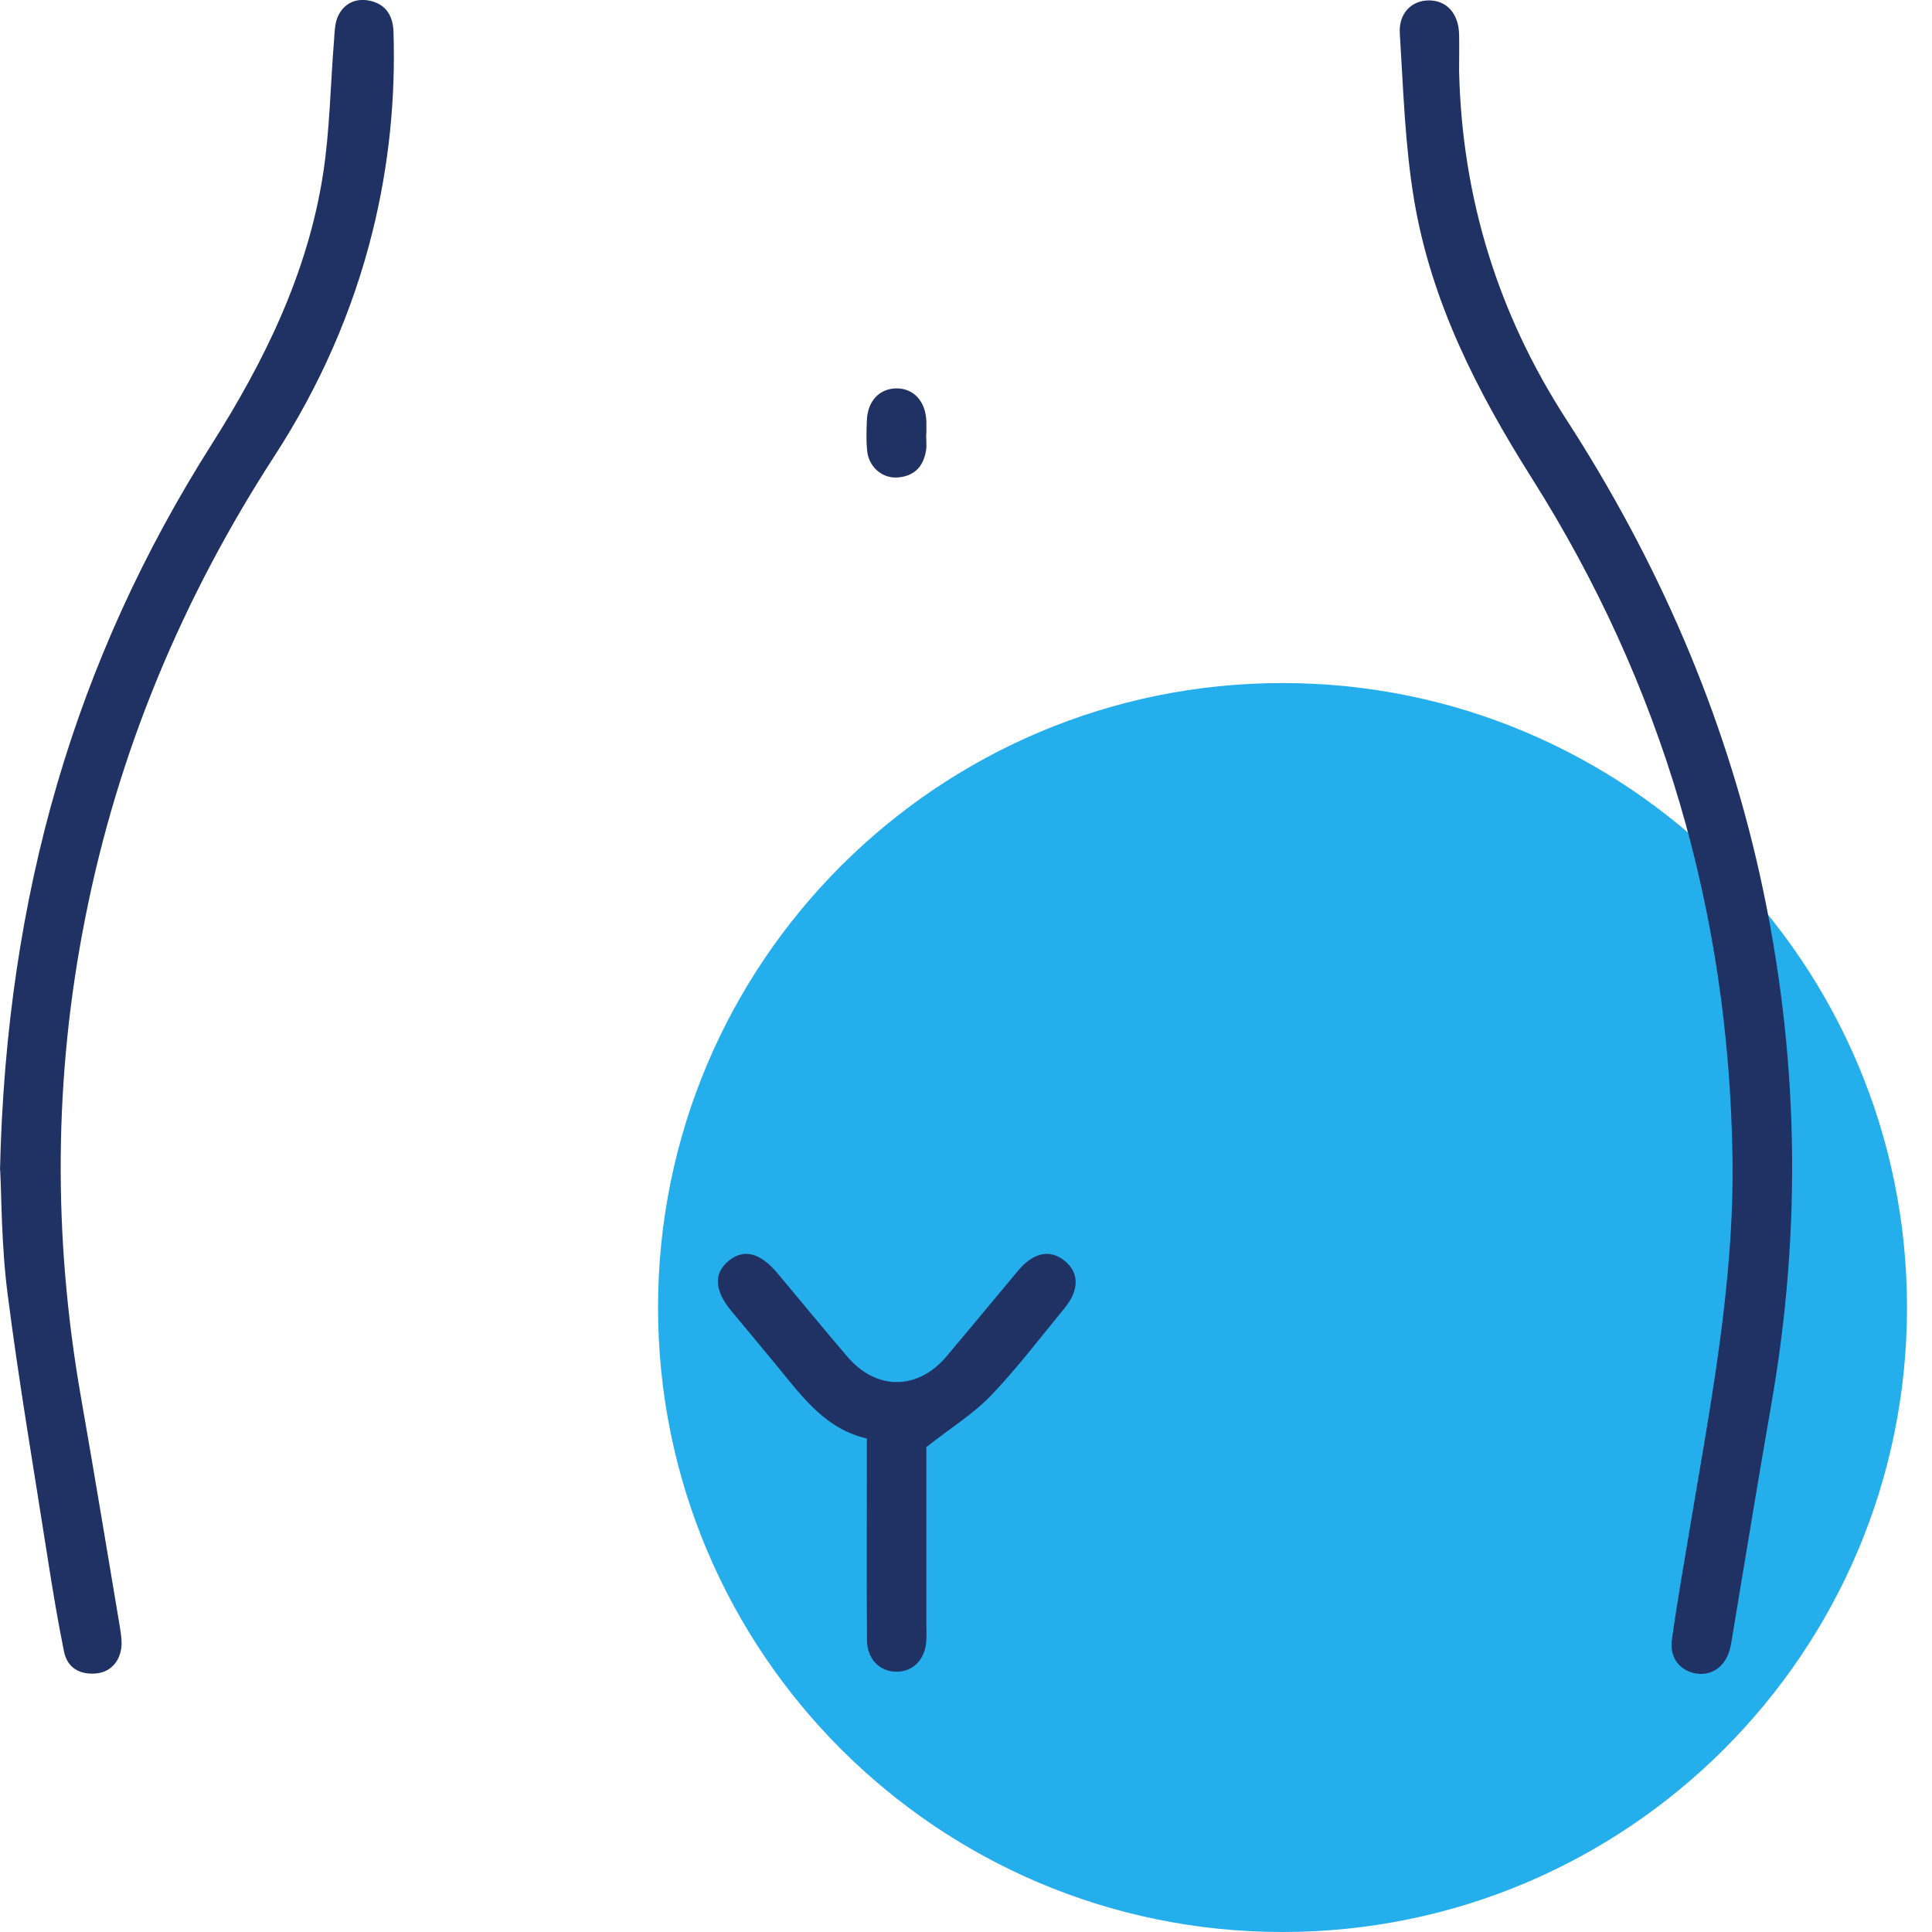
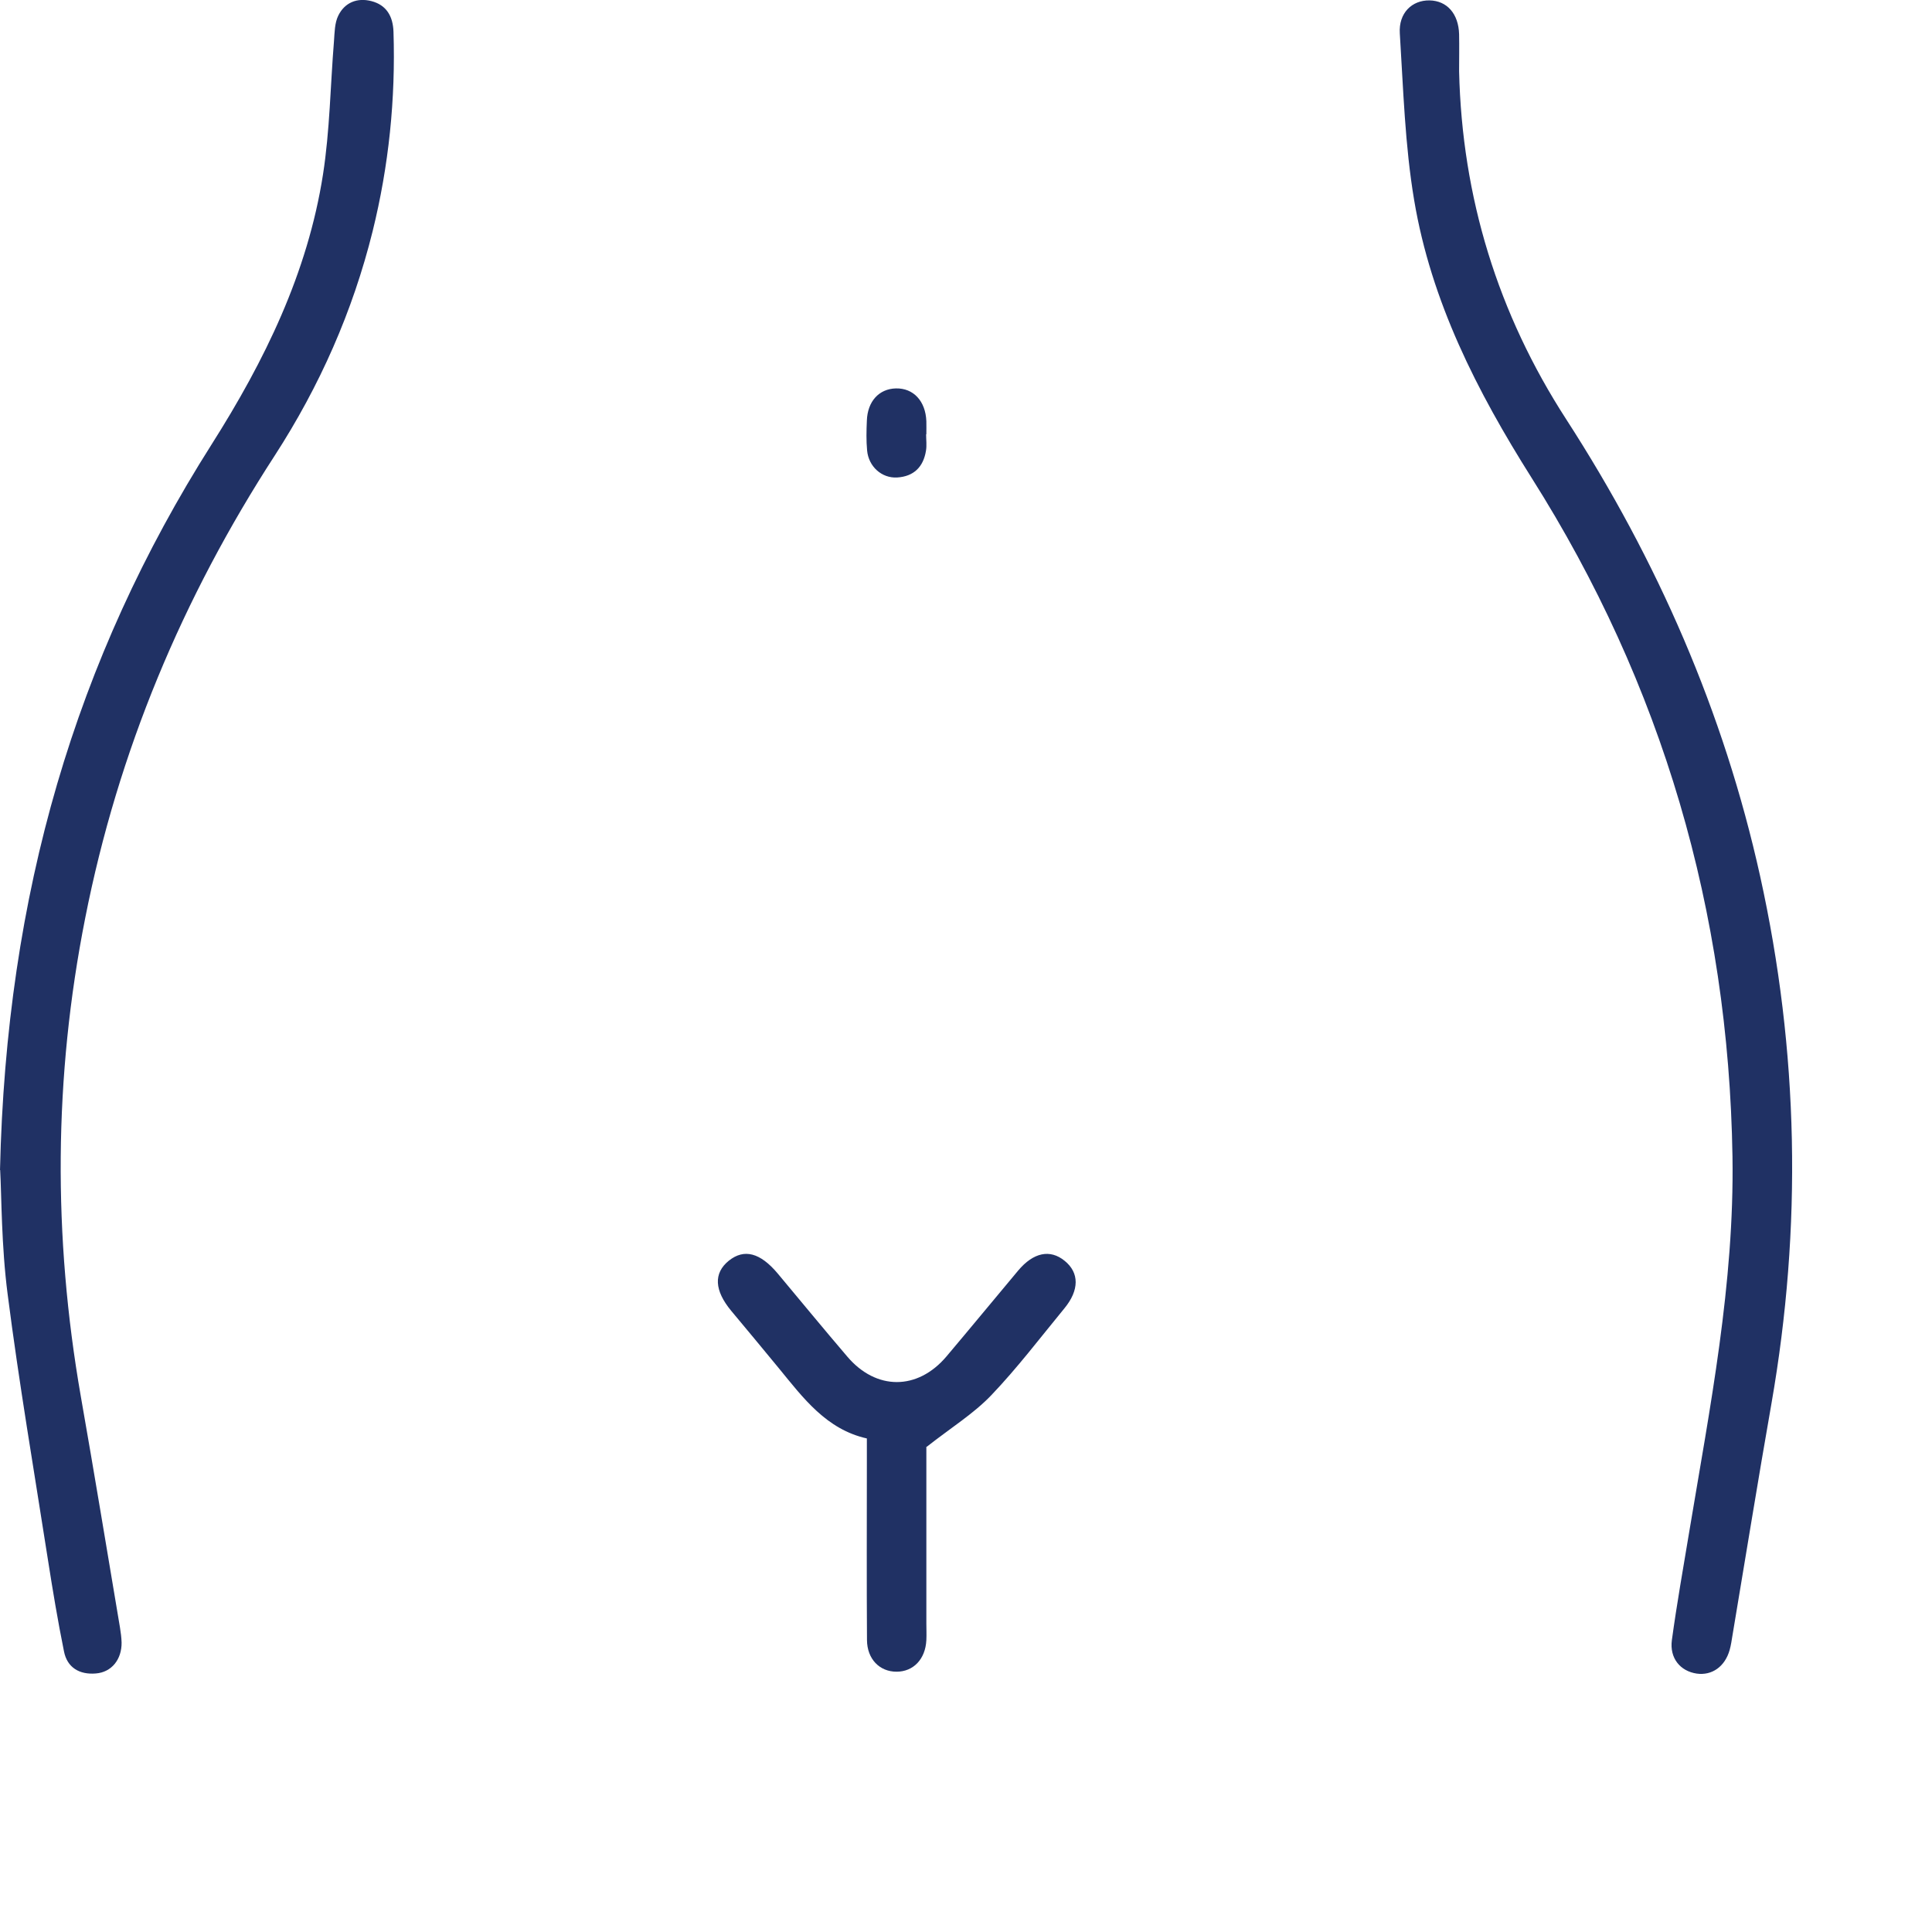
<svg xmlns="http://www.w3.org/2000/svg" width="48" height="48" viewBox="0 0 48 48" fill="none">
  <g clip-path="url(#clip0_1148_227)">
-     <path d="M31.864 48C40.433 48 47.379 41.054 47.379 32.485C47.379 23.916 40.433 16.97 31.864 16.97C23.295 16.97 16.349 23.916 16.349 32.485C16.349 41.054 23.295 48 31.864 48Z" fill="#25AEEC" />
    <path d="M0 29.069C0.156 22.204 1.878 16.369 5.257 11.042C6.576 8.962 7.643 6.782 8.025 4.333C8.195 3.24 8.208 2.123 8.298 1.017C8.314 0.804 8.314 0.572 8.404 0.389C8.563 0.063 8.873 -0.063 9.225 0.027C9.6 0.123 9.763 0.402 9.776 0.788C9.83 2.466 9.66 4.117 9.258 5.745C8.763 7.739 7.942 9.593 6.826 11.318C4.533 14.854 2.934 18.668 2.117 22.809C1.333 26.763 1.316 30.721 2.007 34.688C2.343 36.602 2.659 38.523 2.981 40.437C3.001 40.56 3.017 40.683 3.021 40.806C3.027 41.225 2.775 41.547 2.379 41.577C1.977 41.61 1.668 41.434 1.589 41.025C1.436 40.271 1.309 39.507 1.19 38.746C0.848 36.553 0.472 34.359 0.19 32.156C0.033 30.95 0.04 29.724 0.004 29.066L0 29.069Z" fill="#203164" />
    <path d="M36.251 1.774C36.324 4.905 37.214 7.792 38.912 10.417C41.178 13.923 42.827 17.688 43.73 21.768C44.691 26.118 44.777 30.488 44.01 34.878C43.674 36.792 43.365 38.712 43.043 40.63C43.023 40.752 43.006 40.876 42.973 40.992C42.856 41.407 42.534 41.633 42.155 41.58C41.747 41.52 41.477 41.198 41.537 40.749C41.66 39.849 41.82 38.952 41.969 38.054C42.484 34.964 43.092 31.89 43.043 28.733C42.946 22.646 41.305 17.013 38.051 11.87C36.696 9.723 35.556 7.49 35.134 4.971C34.905 3.609 34.865 2.213 34.778 0.831C34.745 0.322 35.081 0.003 35.516 0.01C35.948 0.017 36.237 0.339 36.251 0.851C36.257 1.16 36.251 1.469 36.251 1.778V1.774Z" fill="#203164" />
    <path d="M23.015 35.944C23.015 37.307 23.015 38.819 23.015 40.334C23.015 40.473 23.022 40.613 23.015 40.749C22.992 41.221 22.693 41.533 22.274 41.533C21.855 41.533 21.543 41.221 21.54 40.746C21.53 39.28 21.537 37.812 21.537 36.346C21.537 36.16 21.537 35.977 21.537 35.738C20.53 35.512 19.958 34.735 19.353 33.997C18.961 33.518 18.566 33.047 18.17 32.571C17.745 32.06 17.725 31.631 18.107 31.322C18.489 31.016 18.888 31.123 19.323 31.641C19.898 32.329 20.466 33.02 21.048 33.701C21.766 34.549 22.796 34.549 23.514 33.701C24.112 32.993 24.7 32.279 25.295 31.568C25.674 31.116 26.089 31.029 26.451 31.325C26.817 31.621 26.817 32.053 26.445 32.505C25.846 33.233 25.275 33.987 24.627 34.665C24.192 35.12 23.64 35.462 23.022 35.947L23.015 35.944Z" fill="#203164" />
    <path d="M23.009 10.787C23.009 10.926 23.029 11.069 23.005 11.202C22.939 11.604 22.7 11.837 22.291 11.863C21.909 11.886 21.58 11.594 21.543 11.192C21.52 10.946 21.526 10.697 21.537 10.451C21.553 9.972 21.839 9.66 22.258 9.65C22.693 9.64 22.995 9.962 23.015 10.464C23.018 10.571 23.015 10.68 23.015 10.79C23.015 10.79 23.012 10.79 23.009 10.79V10.787Z" fill="#203164" />
  </g>
  <defs>
    <clipPath id="clip0_1148_227">
      <rect width="47.375" height="48" fill="white" />
    </clipPath>
  </defs>
</svg>